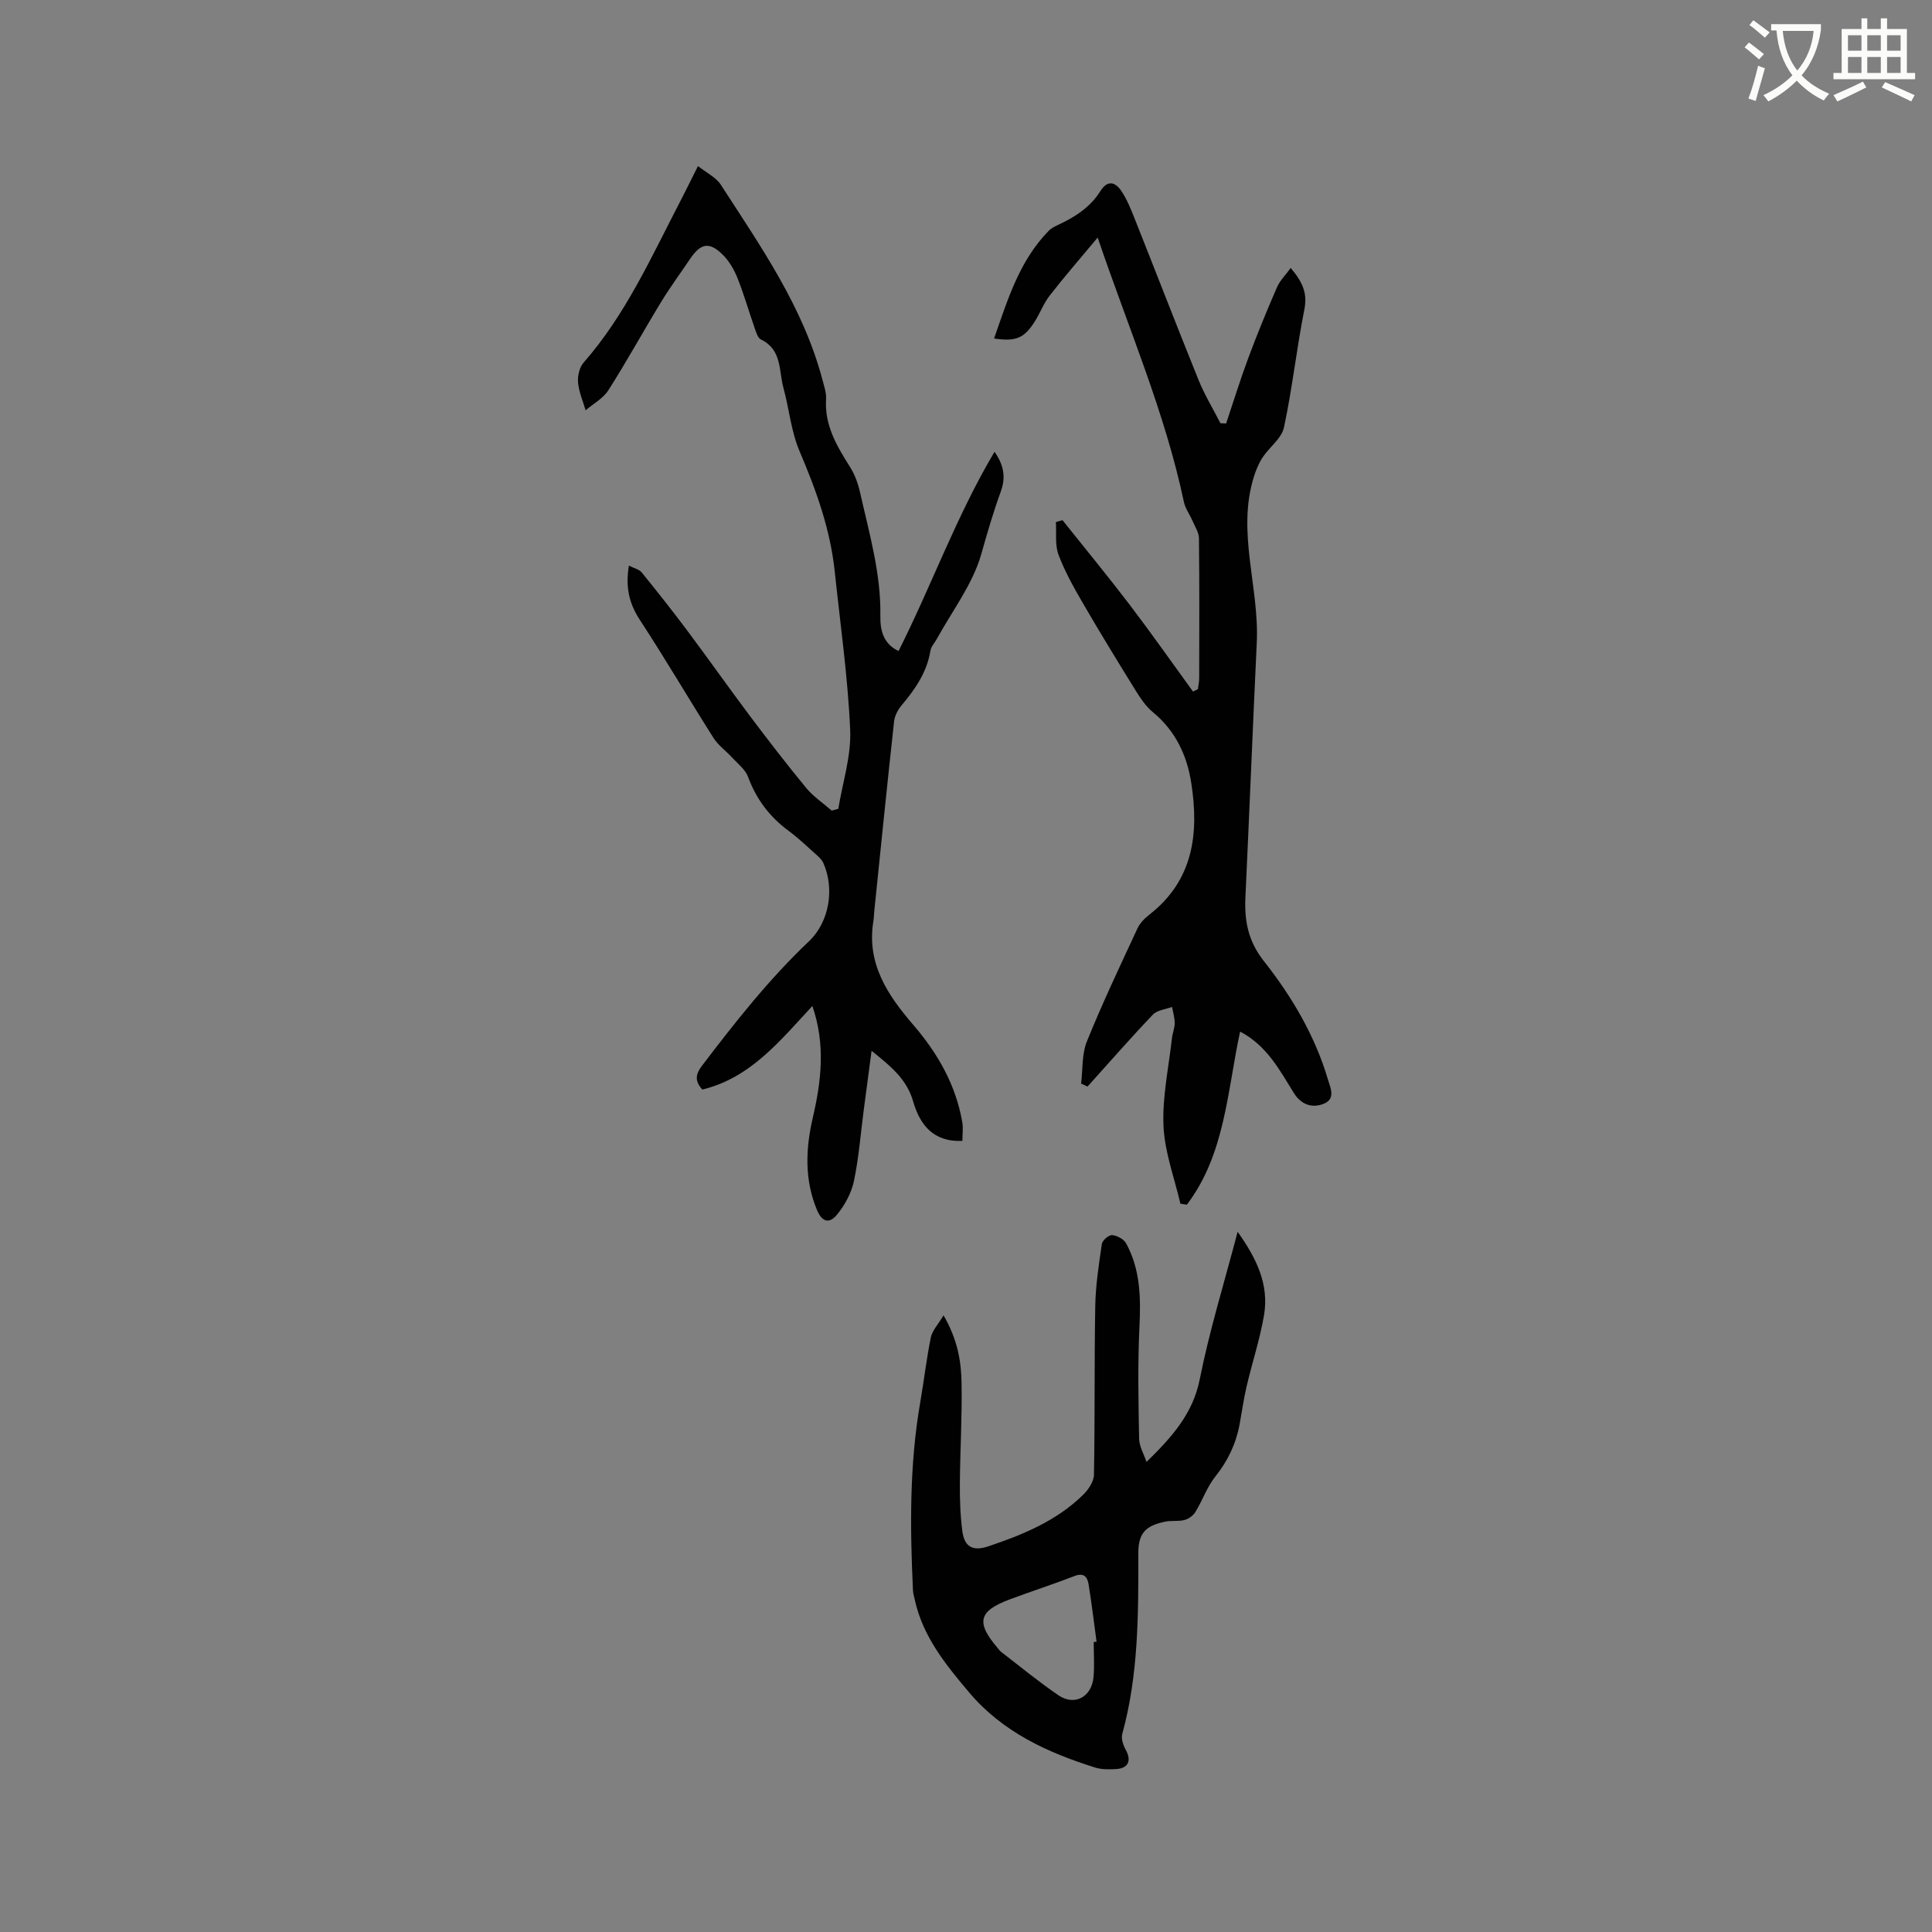
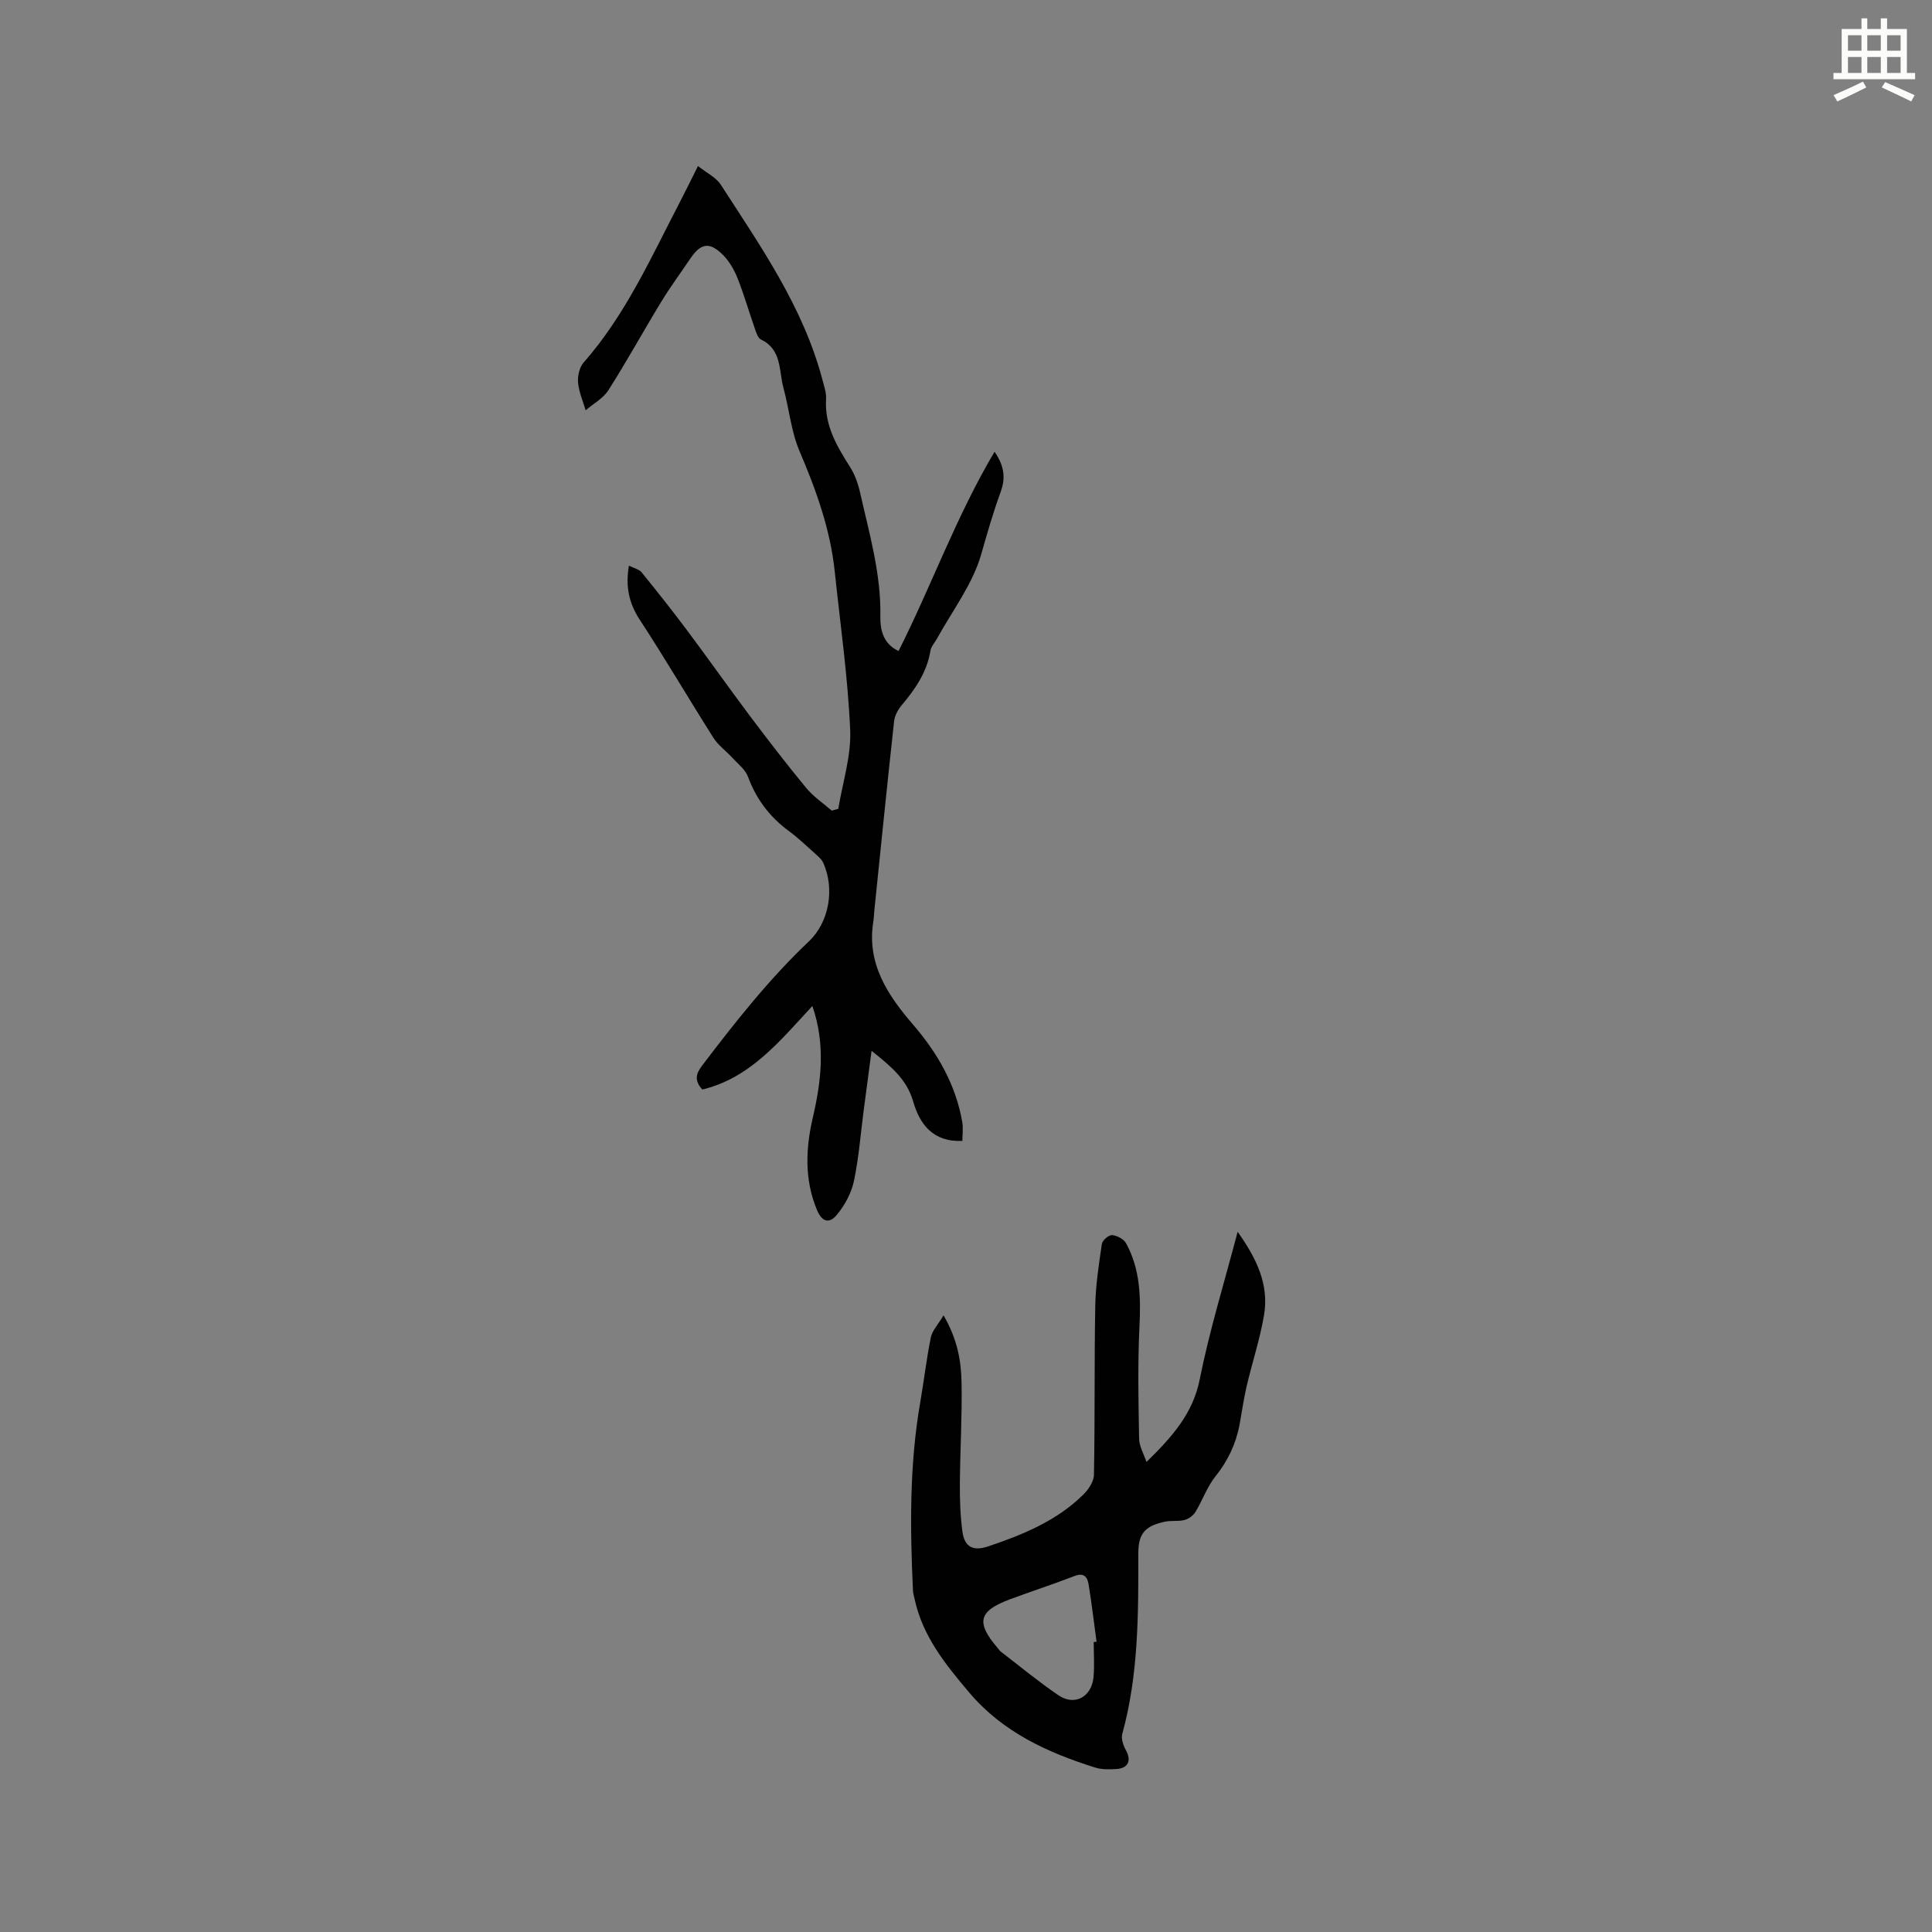
<svg xmlns="http://www.w3.org/2000/svg" enable-background="new 0 0 400 400" viewBox="0 0 400 400">
  <rect x="0" y="0" width="400" height="400" fill="#808080" stroke="none" />
-   <path d="m362.1 8.8c1.1.8 2.1 1.6 3.1 2.4l-1 1.1c-1.3-1.1-2.3-2-3-2.5zm1.9 4.8c.5.2.9.4 1.4.5-.6 2.3-1.3 4.5-1.9 6.8l-1.5-.5c.8-2.1 1.4-4.3 2-6.8zm-1-9.4c1.3.9 2.4 1.8 3.4 2.5l-1 1.1c-1.4-1.2-2.4-2.1-3.2-2.6zm3.7 2.2v-1.4h10.3v1.2c-.5 3.6-1.8 6.8-4 9.4 1.5 1.6 3.4 2.8 5.7 3.8-.3.4-.7.8-1.1 1.4-2.3-1.1-4.1-2.5-5.6-4.1-1.6 1.6-3.6 3.1-5.9 4.3-.3-.5-.7-.9-1-1.3 2.4-1.1 4.4-2.5 6-4.1-1.9-2.5-3-5.6-3.3-9.3h-1.1zm8.8 0h-6.4c.3 3.3 1.3 6 3 8.2 2-2.3 3.1-5.1 3.4-8.2z" fill="#fbfcfa" />
  <path d="m385.3 3.8h1.3v2.2h2.8v-2.2h1.3v2.2h4.1v9.1h1.7v1.3h-16.9v-1.3h1.7v-9.1h4.1v-2.2zm.4 13.1.7 1.2c-1.8.9-3.8 1.9-6 2.9-.2-.4-.5-.8-.8-1.3 2.3-1 4.3-1.9 6.1-2.8zm-3.1-6.4h2.8v-3.2h-2.8zm0 4.6h2.8v-3.3h-2.8zm4-4.6h2.8v-3.2h-2.8zm0 4.6h2.8v-3.3h-2.8zm3.7 1.9c2.1.9 4.1 1.8 6.1 2.7l-.7 1.3c-2.2-1.1-4.2-2-6.1-2.9zm3.2-9.7h-2.8v3.2h2.8zm-2.8 7.8h2.8v-3.3h-2.8z" fill="#fbfcfa" />
  <g fill="#010101">
-     <path d="m244.39 249.21c-1.24-5.35-3.26-10.67-3.5-16.06-.27-6.03 1.08-12.14 1.75-18.21.12-1.05.57-2.08.57-3.11 0-1.12-.35-2.24-.55-3.36-1.34.51-3.07.66-3.97 1.6-4.63 4.85-9.04 9.91-13.53 14.89-.44-.2-.89-.41-1.33-.61.36-2.93.13-6.1 1.2-8.74 3.2-7.91 6.87-15.64 10.47-23.39.51-1.1 1.48-2.09 2.46-2.85 9.13-7.11 10.3-16.8 8.68-27.25-.89-5.78-3.3-10.86-8-14.72-1.42-1.17-2.52-2.83-3.51-4.42-3.68-5.94-7.33-11.9-10.84-17.94-1.91-3.28-3.8-6.64-5.13-10.17-.77-2.04-.41-4.51-.55-6.78.46-.13.91-.26 1.37-.39 4.65 5.83 9.39 11.58 13.91 17.51 4.49 5.9 8.75 11.97 13.11 17.97.34-.17.67-.33 1.01-.5.1-.76.27-1.53.27-2.29.02-9.65.06-19.3-.05-28.95-.01-1.2-.82-2.4-1.32-3.57-.57-1.33-1.51-2.58-1.8-3.96-3.9-18.48-11.41-35.76-17.85-54.73-3.71 4.45-6.92 8.14-9.92 12-1.29 1.65-2.03 3.72-3.17 5.5-2.17 3.38-3.91 4.07-8.36 3.4 2.81-7.99 5.21-16.07 11.33-22.31.57-.58 1.4-.96 2.16-1.32 3.41-1.6 6.47-3.61 8.52-6.88 1.51-2.41 3.14-1.87 4.4.05 1.09 1.65 1.86 3.55 2.6 5.4 4.46 11.21 8.8 22.46 13.32 33.64 1.25 3.09 3.01 5.98 4.54 8.97.39.01.78.03 1.18.04 1.52-4.53 2.93-9.11 4.6-13.59 1.83-4.92 3.83-9.79 5.93-14.61.61-1.4 1.79-2.55 2.84-3.99 2.63 3.11 3.46 5.4 2.82 8.61-1.61 8.1-2.49 16.34-4.22 24.41-.49 2.27-3.01 4.07-4.42 6.2-.8 1.21-1.37 2.62-1.81 4.01-3.59 11.51 1.15 22.88.6 34.36-.83 17.57-1.53 35.14-2.35 52.71-.23 4.88.57 9.1 3.84 13.23 5.77 7.32 10.54 15.37 13.23 24.44.53 1.81 1.75 4.15-1.05 5.15-2.45.88-4.59-.05-5.99-2.31-2.96-4.74-5.56-9.79-11.13-12.71-2.68 12.38-3.09 25.38-11.03 35.84-.46-.06-.9-.14-1.33-.21z" />
    <path d="m130.21 117.11c1.11.56 2.14.77 2.65 1.41 3.2 3.94 6.35 7.92 9.39 11.98 4.36 5.83 8.56 11.79 12.93 17.62 3.82 5.08 7.69 10.11 11.73 15.01 1.48 1.8 3.51 3.14 5.29 4.7.45-.12.91-.25 1.36-.37.89-5.45 2.7-10.94 2.46-16.34-.48-10.97-2.05-21.89-3.2-32.83-.92-8.73-3.85-16.83-7.28-24.87-1.75-4.1-2.15-8.76-3.34-13.12-.97-3.56-.28-7.91-4.64-10-.68-.33-1.03-1.54-1.33-2.42-1.19-3.4-2.18-6.87-3.5-10.21-.69-1.73-1.67-3.49-2.96-4.8-2.85-2.89-4.66-2.58-6.9.74-2.01 2.99-4.16 5.89-6.03 8.97-3.68 6.04-7.08 12.25-10.88 18.21-1.08 1.7-3.12 2.79-4.71 4.16-.56-1.91-1.4-3.8-1.57-5.75-.12-1.35.28-3.15 1.15-4.13 8.72-9.94 14.03-21.89 20.03-33.43 1.16-2.23 2.26-4.5 3.65-7.26 1.76 1.4 3.73 2.33 4.73 3.87 8.25 12.78 17.05 25.3 21.02 40.32.35 1.33.85 2.72.77 4.04-.35 5.44 2.22 9.74 4.96 14.07.99 1.57 1.66 3.43 2.07 5.25 1.9 8.46 4.36 16.81 4.21 25.63-.05 2.75.53 5.73 3.77 7.22 6.82-13.52 11.89-27.78 19.87-41.25 2.27 3.26 2.18 5.82 1.25 8.36-1.54 4.23-2.78 8.53-4 12.84-1.77 6.22-6.01 11.74-9.2 17.55-.45.81-1.18 1.57-1.32 2.43-.73 4.48-3.16 7.98-5.99 11.34-.76.91-1.42 2.16-1.54 3.31-1.43 13.05-2.75 26.11-4.09 39.17-.08.74-.08 1.49-.2 2.22-1.43 8.74 2.96 15.28 8.23 21.4 5.08 5.89 8.82 12.41 10.17 20.13.23 1.29.03 2.66.03 3.93-6.12.28-8.84-3.49-10.19-8.17s-4.69-7.32-8.61-10.48c-.57 4.33-1.1 8.25-1.61 12.16-.65 4.94-1.02 9.93-2.04 14.79-.52 2.47-1.87 4.96-3.48 6.94-1.66 2.04-3.15 1.51-4.18-.95-2.6-6.24-2.35-12.64-.87-19.04 1.77-7.62 2.68-15.2-.08-23.18-6.7 7.21-12.81 14.89-22.78 17.3-1.68-1.84-1.35-3.25-.07-4.93 6.87-9.03 13.87-17.92 22.14-25.76 4.24-4.02 5.34-10.9 2.99-16.2-.32-.73-1-1.33-1.62-1.88-1.82-1.63-3.59-3.32-5.55-4.77-3.95-2.91-6.72-6.58-8.43-11.21-.56-1.53-2.13-2.71-3.31-4-1.26-1.38-2.87-2.52-3.85-4.07-5.16-8.14-10.03-16.47-15.31-24.53-2.14-3.34-2.94-6.66-2.19-11.12z" />
    <path d="m237.37 302.68c5.37-5.24 9.62-10.06 11.02-17.1 2-10.05 5.05-19.89 7.85-30.55 3.93 5.53 6.54 10.92 5.46 17.28-.85 4.98-2.46 9.83-3.61 14.76-.6 2.57-.96 5.21-1.44 7.81-.75 4.03-2.42 7.56-5.02 10.81-1.73 2.16-2.66 4.93-4.12 7.33-.46.76-1.42 1.46-2.28 1.68-1.31.34-2.77.06-4.1.36-3.6.8-5.45 2.06-5.45 6.38.01 12.6.07 25.23-3.33 37.56-.27.99.22 2.38.76 3.36 1.17 2.13.51 3.74-1.97 3.9-1.46.09-3.04.12-4.41-.31-9.91-3.12-19.15-7.35-26.08-15.55-4.89-5.78-9.61-11.61-11.27-19.25-.13-.62-.33-1.24-.36-1.86-.61-13.02-.74-26.01 1.5-38.92.78-4.49 1.29-9.02 2.2-13.48.29-1.4 1.47-2.62 2.63-4.56 2.87 4.93 3.65 9.42 3.73 13.92.13 6.99-.3 13.98-.35 20.98-.02 3.28.09 6.58.52 9.82.44 3.31 2.26 4.14 5.35 3.11 7.17-2.41 14.11-5.26 19.62-10.65 1.1-1.07 2.24-2.75 2.27-4.17.22-11.64.06-23.29.27-34.92.08-4.31.74-8.62 1.37-12.89.11-.74 1.44-1.87 2.12-1.81 1.03.08 2.41.82 2.89 1.69 2.97 5.41 3.06 11.26 2.77 17.3-.37 7.71-.21 15.46-.07 23.18.04 1.6 1 3.19 1.53 4.79zm-10.93 37.28c.2-.02.39-.04.59-.06-.54-3.96-1.01-7.94-1.65-11.89-.24-1.5-.97-2.46-2.88-1.72-4.44 1.71-8.97 3.18-13.43 4.84-6.52 2.44-7.06 4.77-2.46 10.14.21.24.38.52.63.71 3.95 3.03 7.79 6.21 11.9 9.01 3.33 2.27 6.87.37 7.26-3.74.22-2.4.04-4.85.04-7.29z" />
  </g>
</svg>